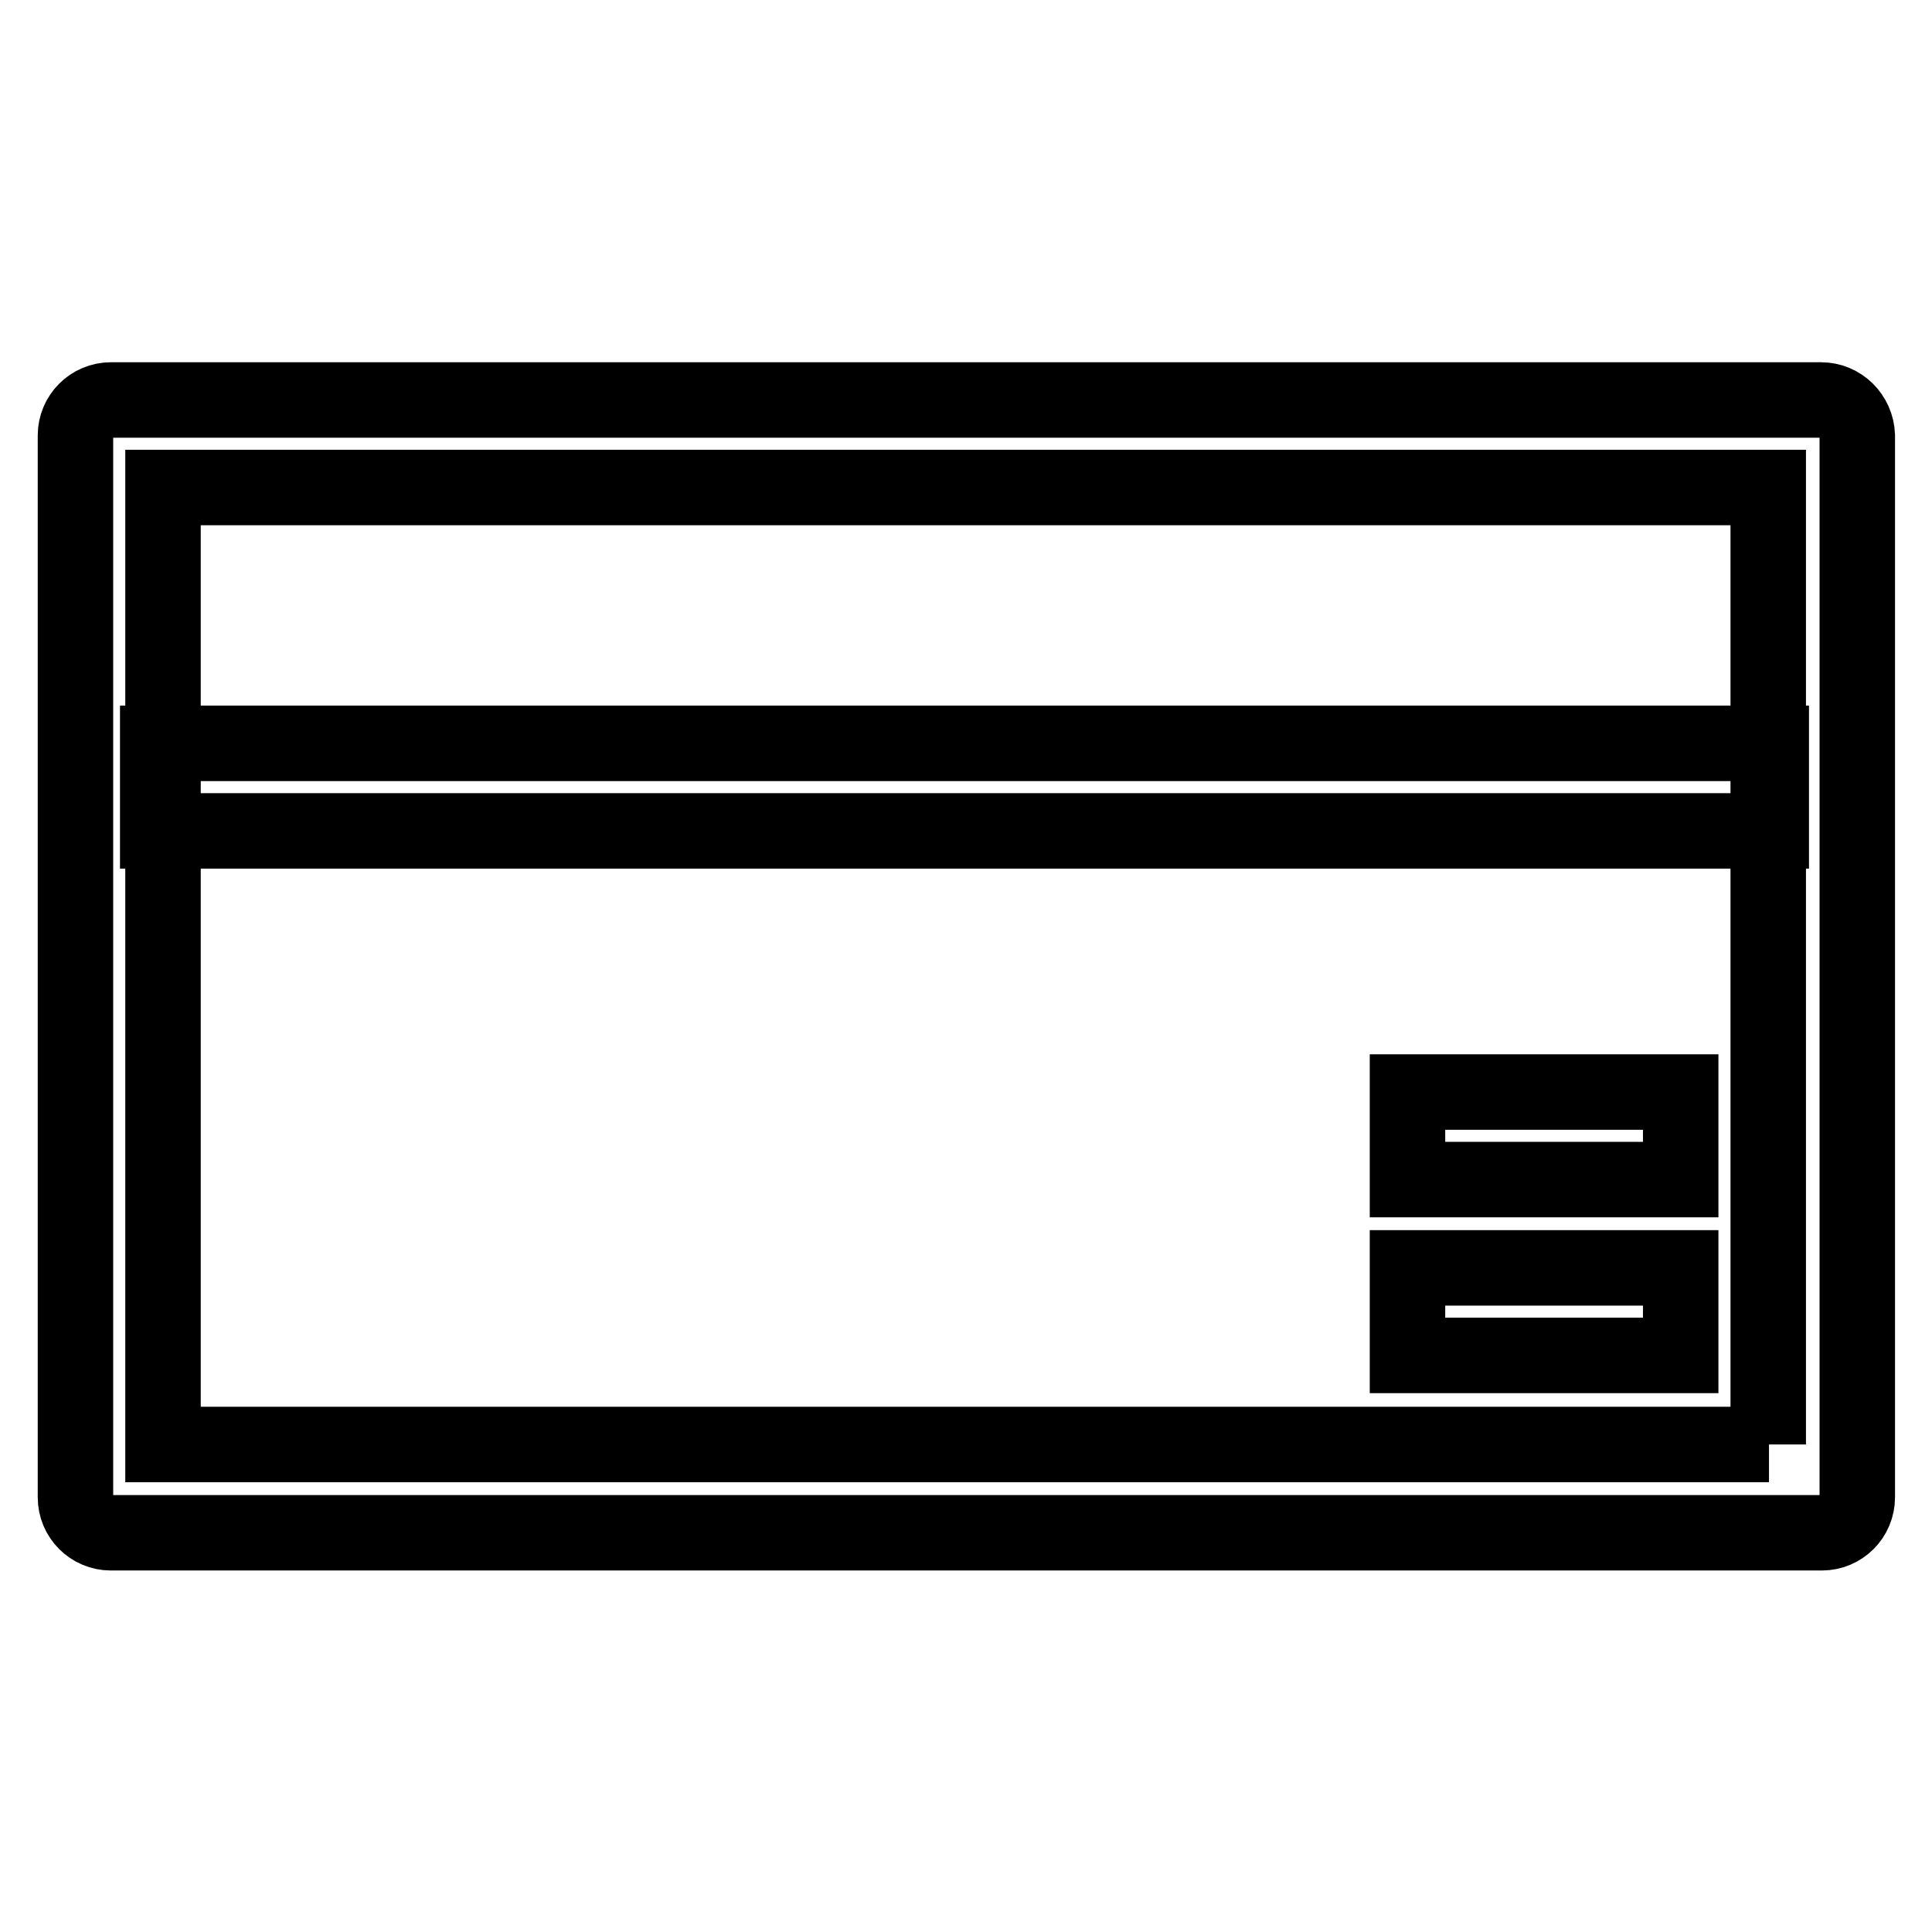
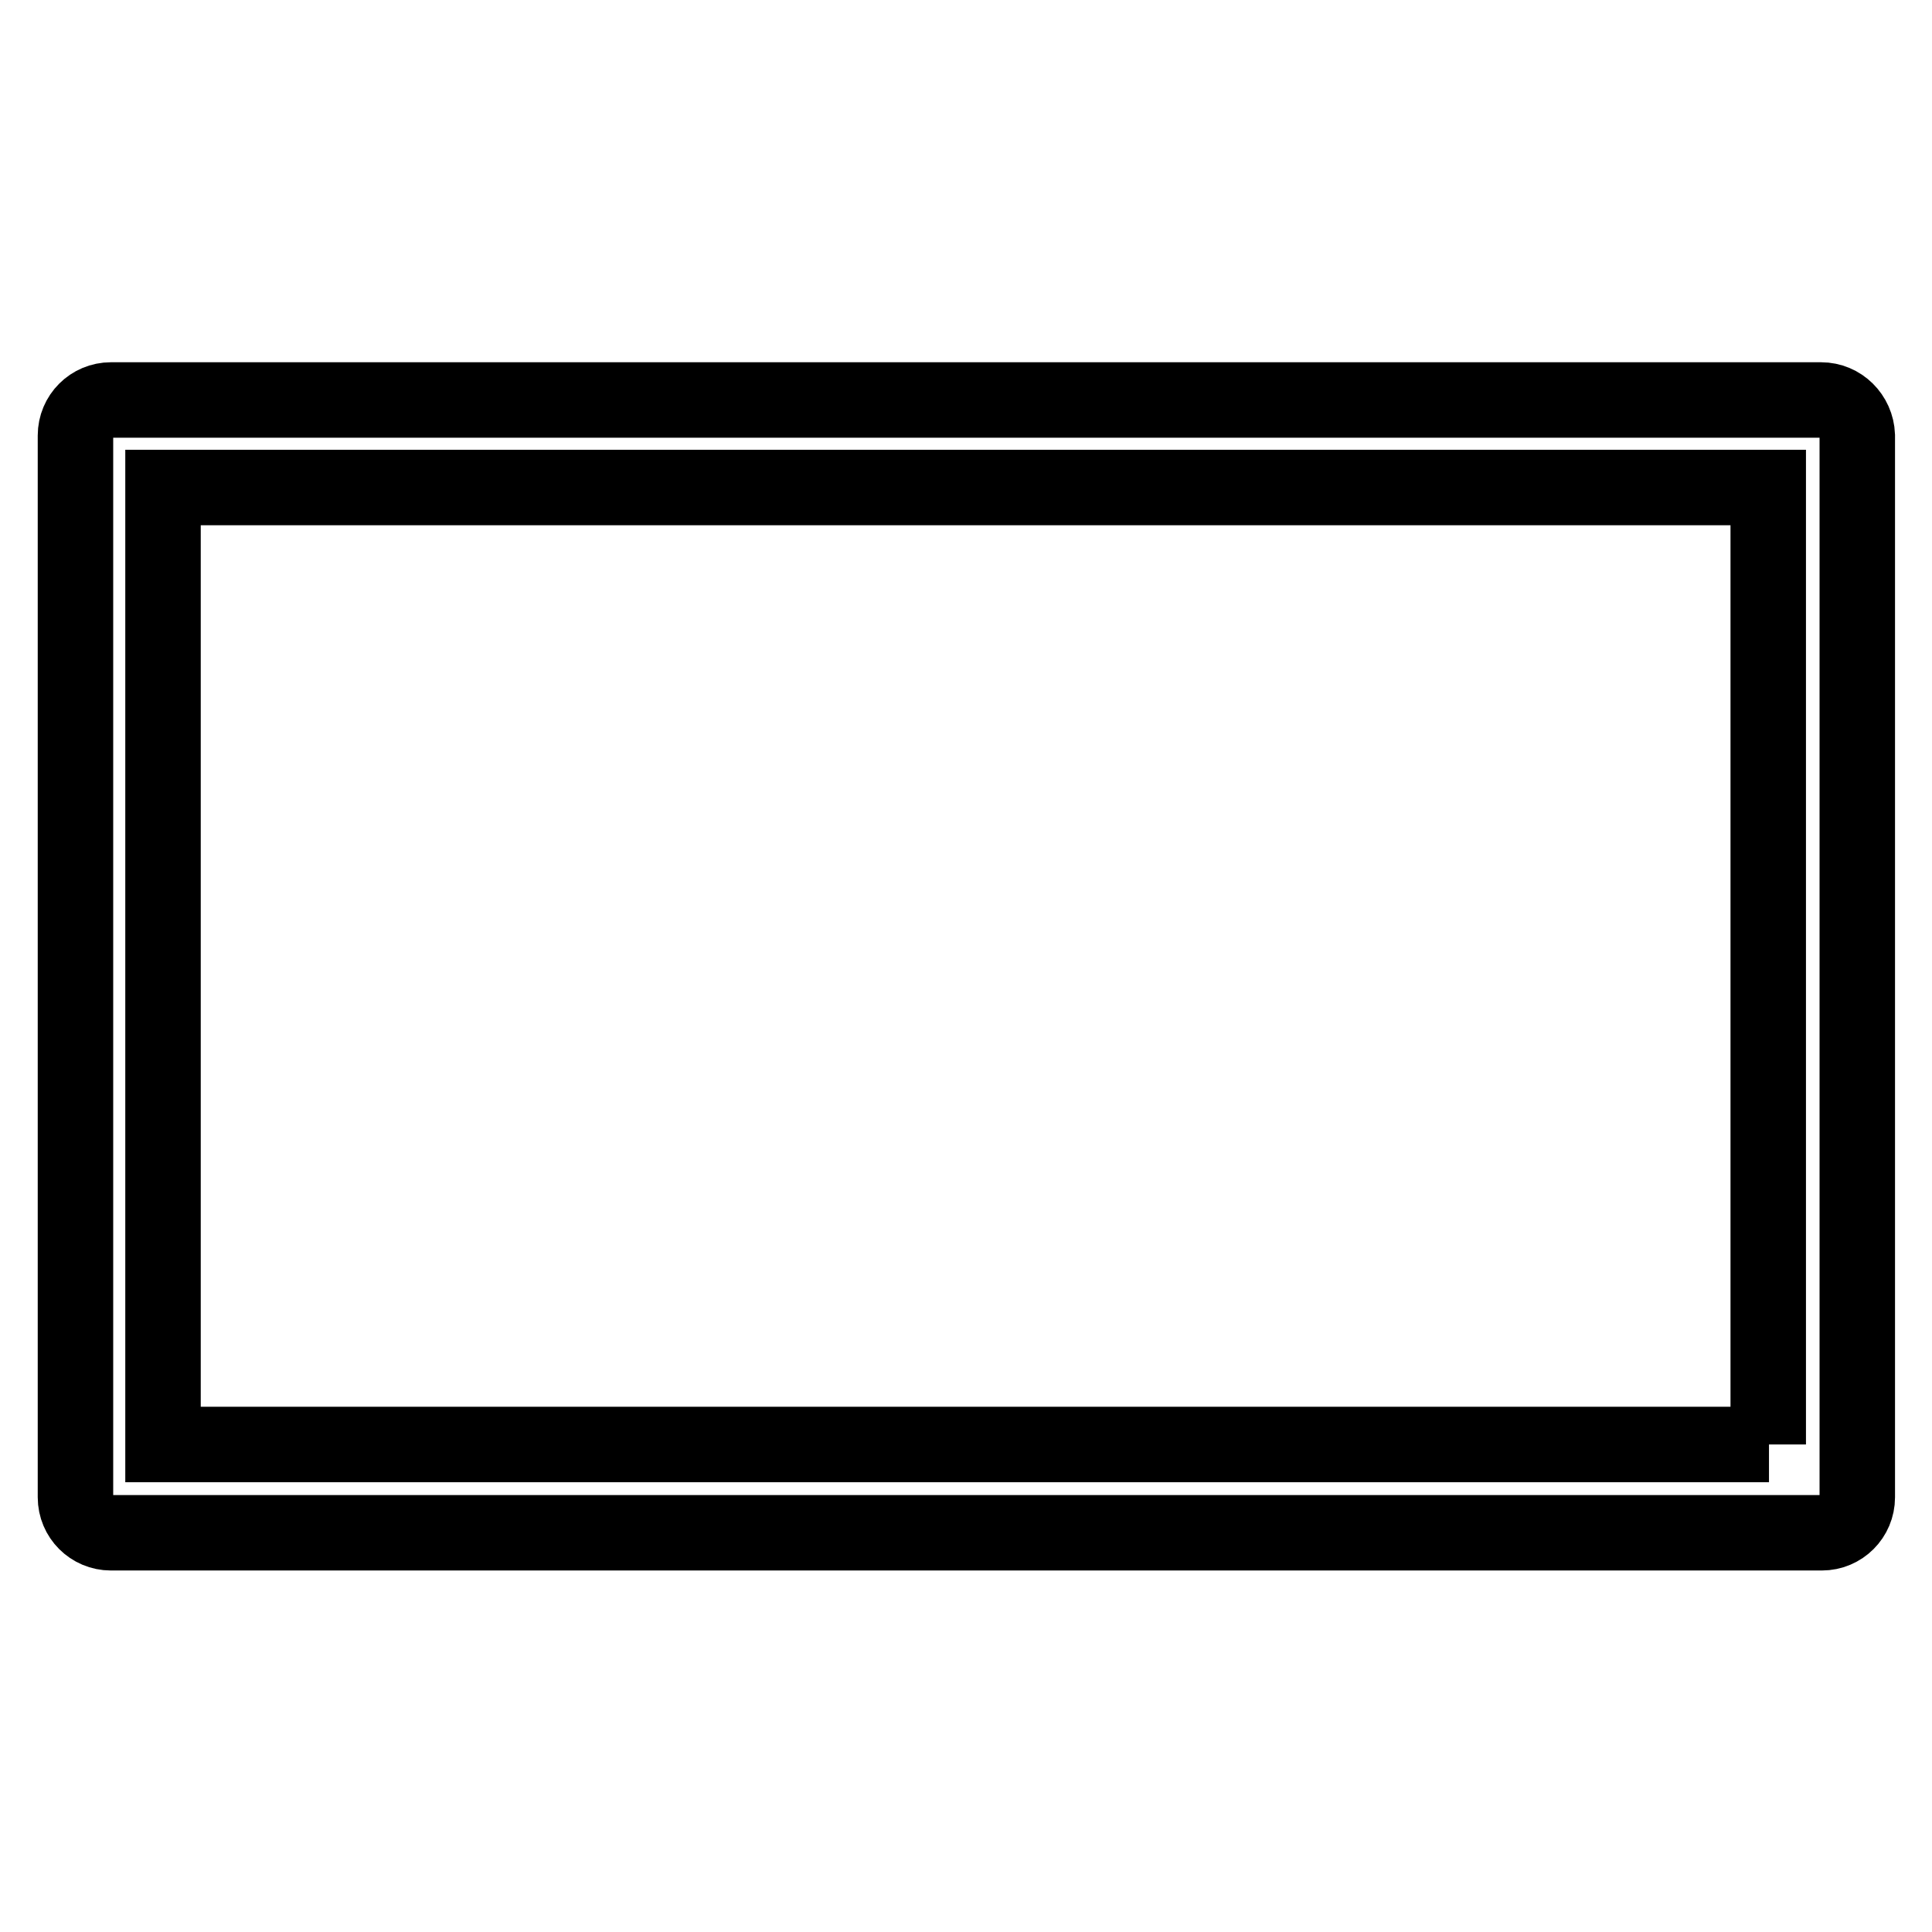
<svg xmlns="http://www.w3.org/2000/svg" version="1.1" x="0px" y="0px" viewBox="0 0 256 256" enable-background="new 0 0 256 256" xml:space="preserve">
  <g>
-     <path stroke-width="10" fill-opacity="0" stroke="#000000" d="M20.9,98.5h213.8v11.6H20.9V98.5z M186.5,168h36.2v11.6h-36.2V168z M186.5,144.7h36.2v11.6h-36.2V144.7z" />
    <path stroke-width="10" fill-opacity="0" stroke="#000000" d="M241.3,53H14.7c-2.6,0-4.7,2.1-4.7,4.7v140.7c0,2.6,2.1,4.7,4.7,4.7h226.7c2.6,0,4.7-2.1,4.7-4.7V57.7 C246,55.1,243.9,53,241.3,53z M234.4,191.4H21.6V64.6h212.7V191.4z" />
  </g>
</svg>